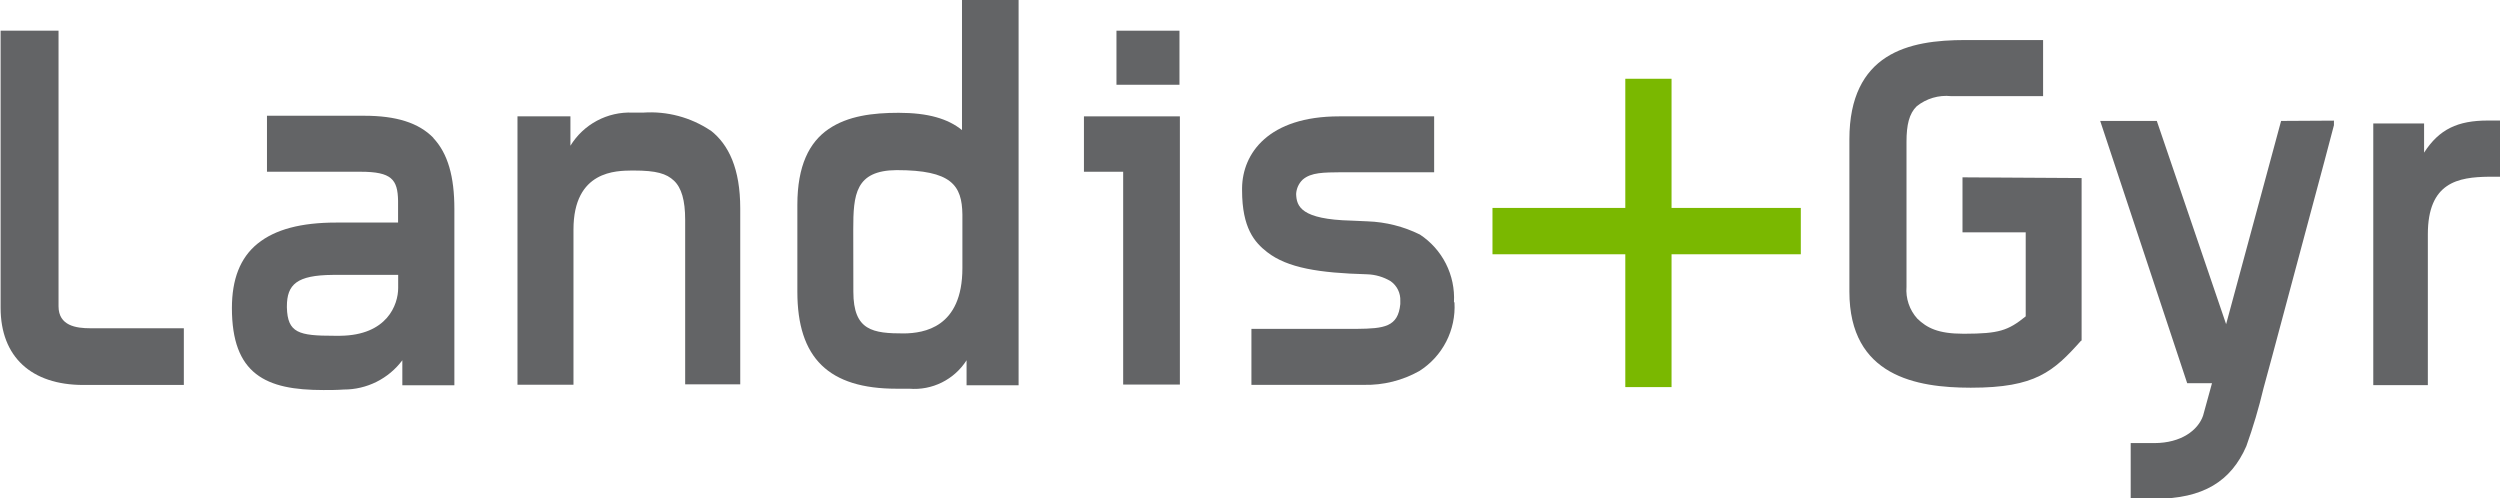
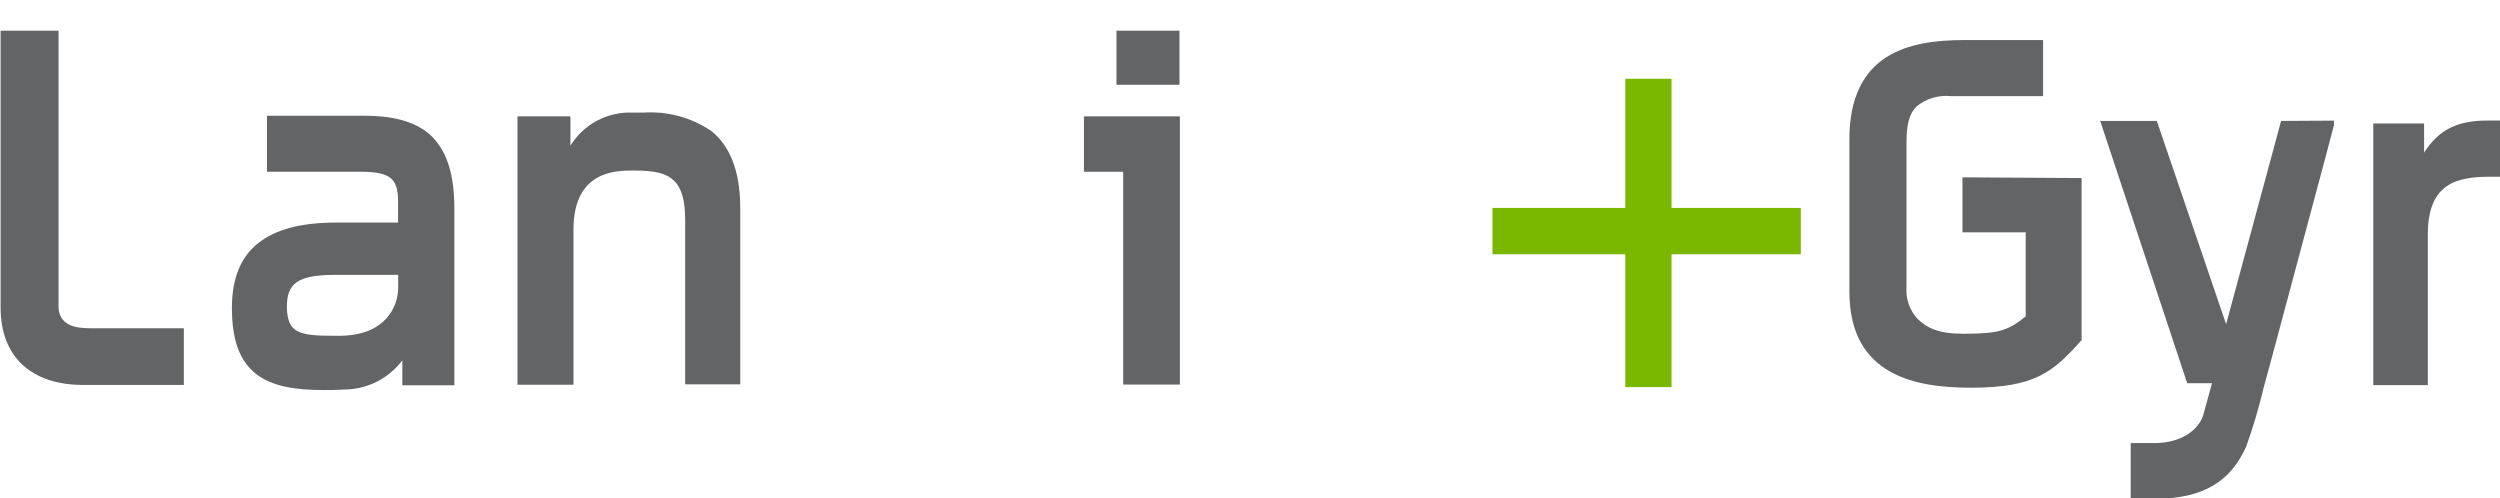
<svg xmlns="http://www.w3.org/2000/svg" width="246" height="49" viewBox="0 0 246 49" fill="none">
  <g clip-path="url(#clip0_978_20)">
    <path d="M164.48 20.46V7.75H159.93V20.46H146.86V25.02H159.93V38.09H164.48V25.02H177.2V20.46H164.48Z" fill="#7AB800" />
    <path d="M42.66 13.58C41.2 12.07 38.96 11.39 35.86 11.39H26.27V16.9H35.48C38.54 16.9 39.13 17.66 39.17 19.75V21.9H33.08C29.63 21.9 27.08 22.57 25.35 23.97C23.62 25.37 22.82 27.5 22.82 30.31C22.82 33.53 23.63 35.57 25.19 36.79C26.75 38.01 28.99 38.38 31.83 38.38C32.47 38.38 33.13 38.38 33.83 38.33C34.948 38.332 36.051 38.072 37.051 37.572C38.051 37.072 38.921 36.346 39.59 35.45V37.91H44.71V20.56C44.71 17.39 44.08 15.1 42.62 13.56M39.18 27.05V28.34C39.18 29.99 38.09 32.99 33.48 33.04H32.87C29.41 33.04 28.29 32.77 28.23 30.25C28.23 30.25 28.23 30.18 28.23 30.15C28.23 27.97 29.23 27.08 32.73 27.05H39.18Z" fill="#636466" />
    <path d="M69.91 12.84C67.961 11.54 65.637 10.922 63.3 11.08H62.24C61.023 11.029 59.815 11.305 58.741 11.878C57.667 12.451 56.765 13.301 56.13 14.34V11.45H50.92V37.86H56.43V22.59C56.43 16.73 60.71 16.81 62.16 16.78H62.37C64.58 16.78 65.58 17.08 66.32 17.78C67.06 18.48 67.42 19.71 67.42 21.62V37.82H72.84V20.51C72.84 16.61 71.71 14.23 69.93 12.84" fill="#636466" />
-     <path d="M94.66 0V12.8C93.28 11.68 91.32 11.1 88.43 11.1C85.88 11.1 83.43 11.4 81.53 12.7C79.63 14 78.46 16.3 78.46 20.16C78.46 20.16 78.46 20.16 78.46 20.21V28.71C78.46 31.95 79.22 34.35 80.84 35.93C82.46 37.51 84.91 38.25 88.23 38.25H89.48C90.584 38.34 91.692 38.126 92.684 37.633C93.676 37.139 94.515 36.385 95.11 35.45V37.91H100.23V0H94.66ZM83.96 22.59C83.96 19.14 84.16 16.77 88.23 16.74C93.63 16.74 94.66 18.23 94.7 21.11V26.38C94.7 32.26 90.88 32.78 88.97 32.81C85.91 32.81 83.97 32.56 83.97 28.71L83.96 22.59Z" fill="#636466" />
-     <path d="M143.07 29.72C143.14 28.417 142.868 27.118 142.28 25.953C141.692 24.788 140.809 23.798 139.72 23.08C138.115 22.286 136.359 21.843 134.57 21.78L133 21.71C128 21.59 127.58 20.3 127.54 19.09C127.566 18.556 127.795 18.051 128.18 17.68C129.01 16.95 130.29 16.97 131.94 16.95H141.12V11.45H131.77C124.83 11.45 122.26 15.08 122.22 18.5V18.73C122.22 22.44 123.45 23.85 124.69 24.81C126.69 26.37 129.81 26.86 134.51 26.99C135.332 27.013 136.134 27.247 136.84 27.67C137.149 27.887 137.398 28.179 137.564 28.518C137.73 28.857 137.808 29.233 137.79 29.61C137.796 29.713 137.796 29.817 137.79 29.92C137.57 32.18 136.2 32.33 133.52 32.36H123.14V37.87H134.23C136.129 37.909 138.004 37.44 139.66 36.51C140.786 35.798 141.701 34.797 142.309 33.612C142.917 32.427 143.197 31.1 143.12 29.77L143.07 29.72Z" fill="#636466" />
    <path d="M116.1 11.45V37.84H110.52V16.9H106.66V11.45H116.1ZM109.86 8.34H116.06V3.02H109.86V8.34Z" fill="#636466" />
    <path d="M8.88 32.3C7.5 32.3 5.76 32.06 5.76 30.14V3.02H0.06V30.28C0.06 35.14 3.11 37.87 8.17 37.88H18.09V32.3H8.88Z" fill="#636466" />
    <path d="M244.81 11.86C241.86 11.86 240.02 12.7 238.53 15.02V12.15H233.53V37.9H238.9V23.05C238.9 17.92 241.9 17.43 244.9 17.39H246.4V11.86H244.81Z" fill="#636466" />
    <path d="M224.46 11.9L219.05 31.9L212.23 11.9H206.66L215.22 37.71H217.66L216.78 40.91C216.28 42.34 214.63 43.59 212 43.6H209.66V49.08H212.04C216.79 49.08 219.53 47.36 221.04 43.9C221.708 42.033 222.272 40.13 222.73 38.2L223.62 34.92C223.66 34.7 229.66 12.45 229.66 12.32V11.87L224.46 11.9Z" fill="#636466" />
    <path d="M193.11 17.45V22.86H199.33V31.13C197.58 32.55 196.66 32.83 193.33 32.84H193.19C190.7 32.84 189.6 32.26 188.66 31.35C188.28 30.928 187.989 30.433 187.807 29.894C187.625 29.356 187.555 28.786 187.6 28.22V13.94C187.6 12.3 187.86 11.18 188.6 10.46C189.554 9.691 190.773 9.332 191.99 9.46H193.22H201.04V3.94H193.39C190.6 3.94 187.76 4.25 185.6 5.64C183.44 7.03 181.98 9.51 181.98 13.7V28.7C181.98 37.05 188.64 38.14 193.87 38.15H193.97C200.28 38.15 202.06 36.57 204.78 33.52H204.83V17.52L193.11 17.45Z" fill="#636466" />
  </g>
  <defs>
    <clipPath id="clip0_978_20">
      <rect width="246" height="49" fill="white" />
    </clipPath>
  </defs>
</svg>